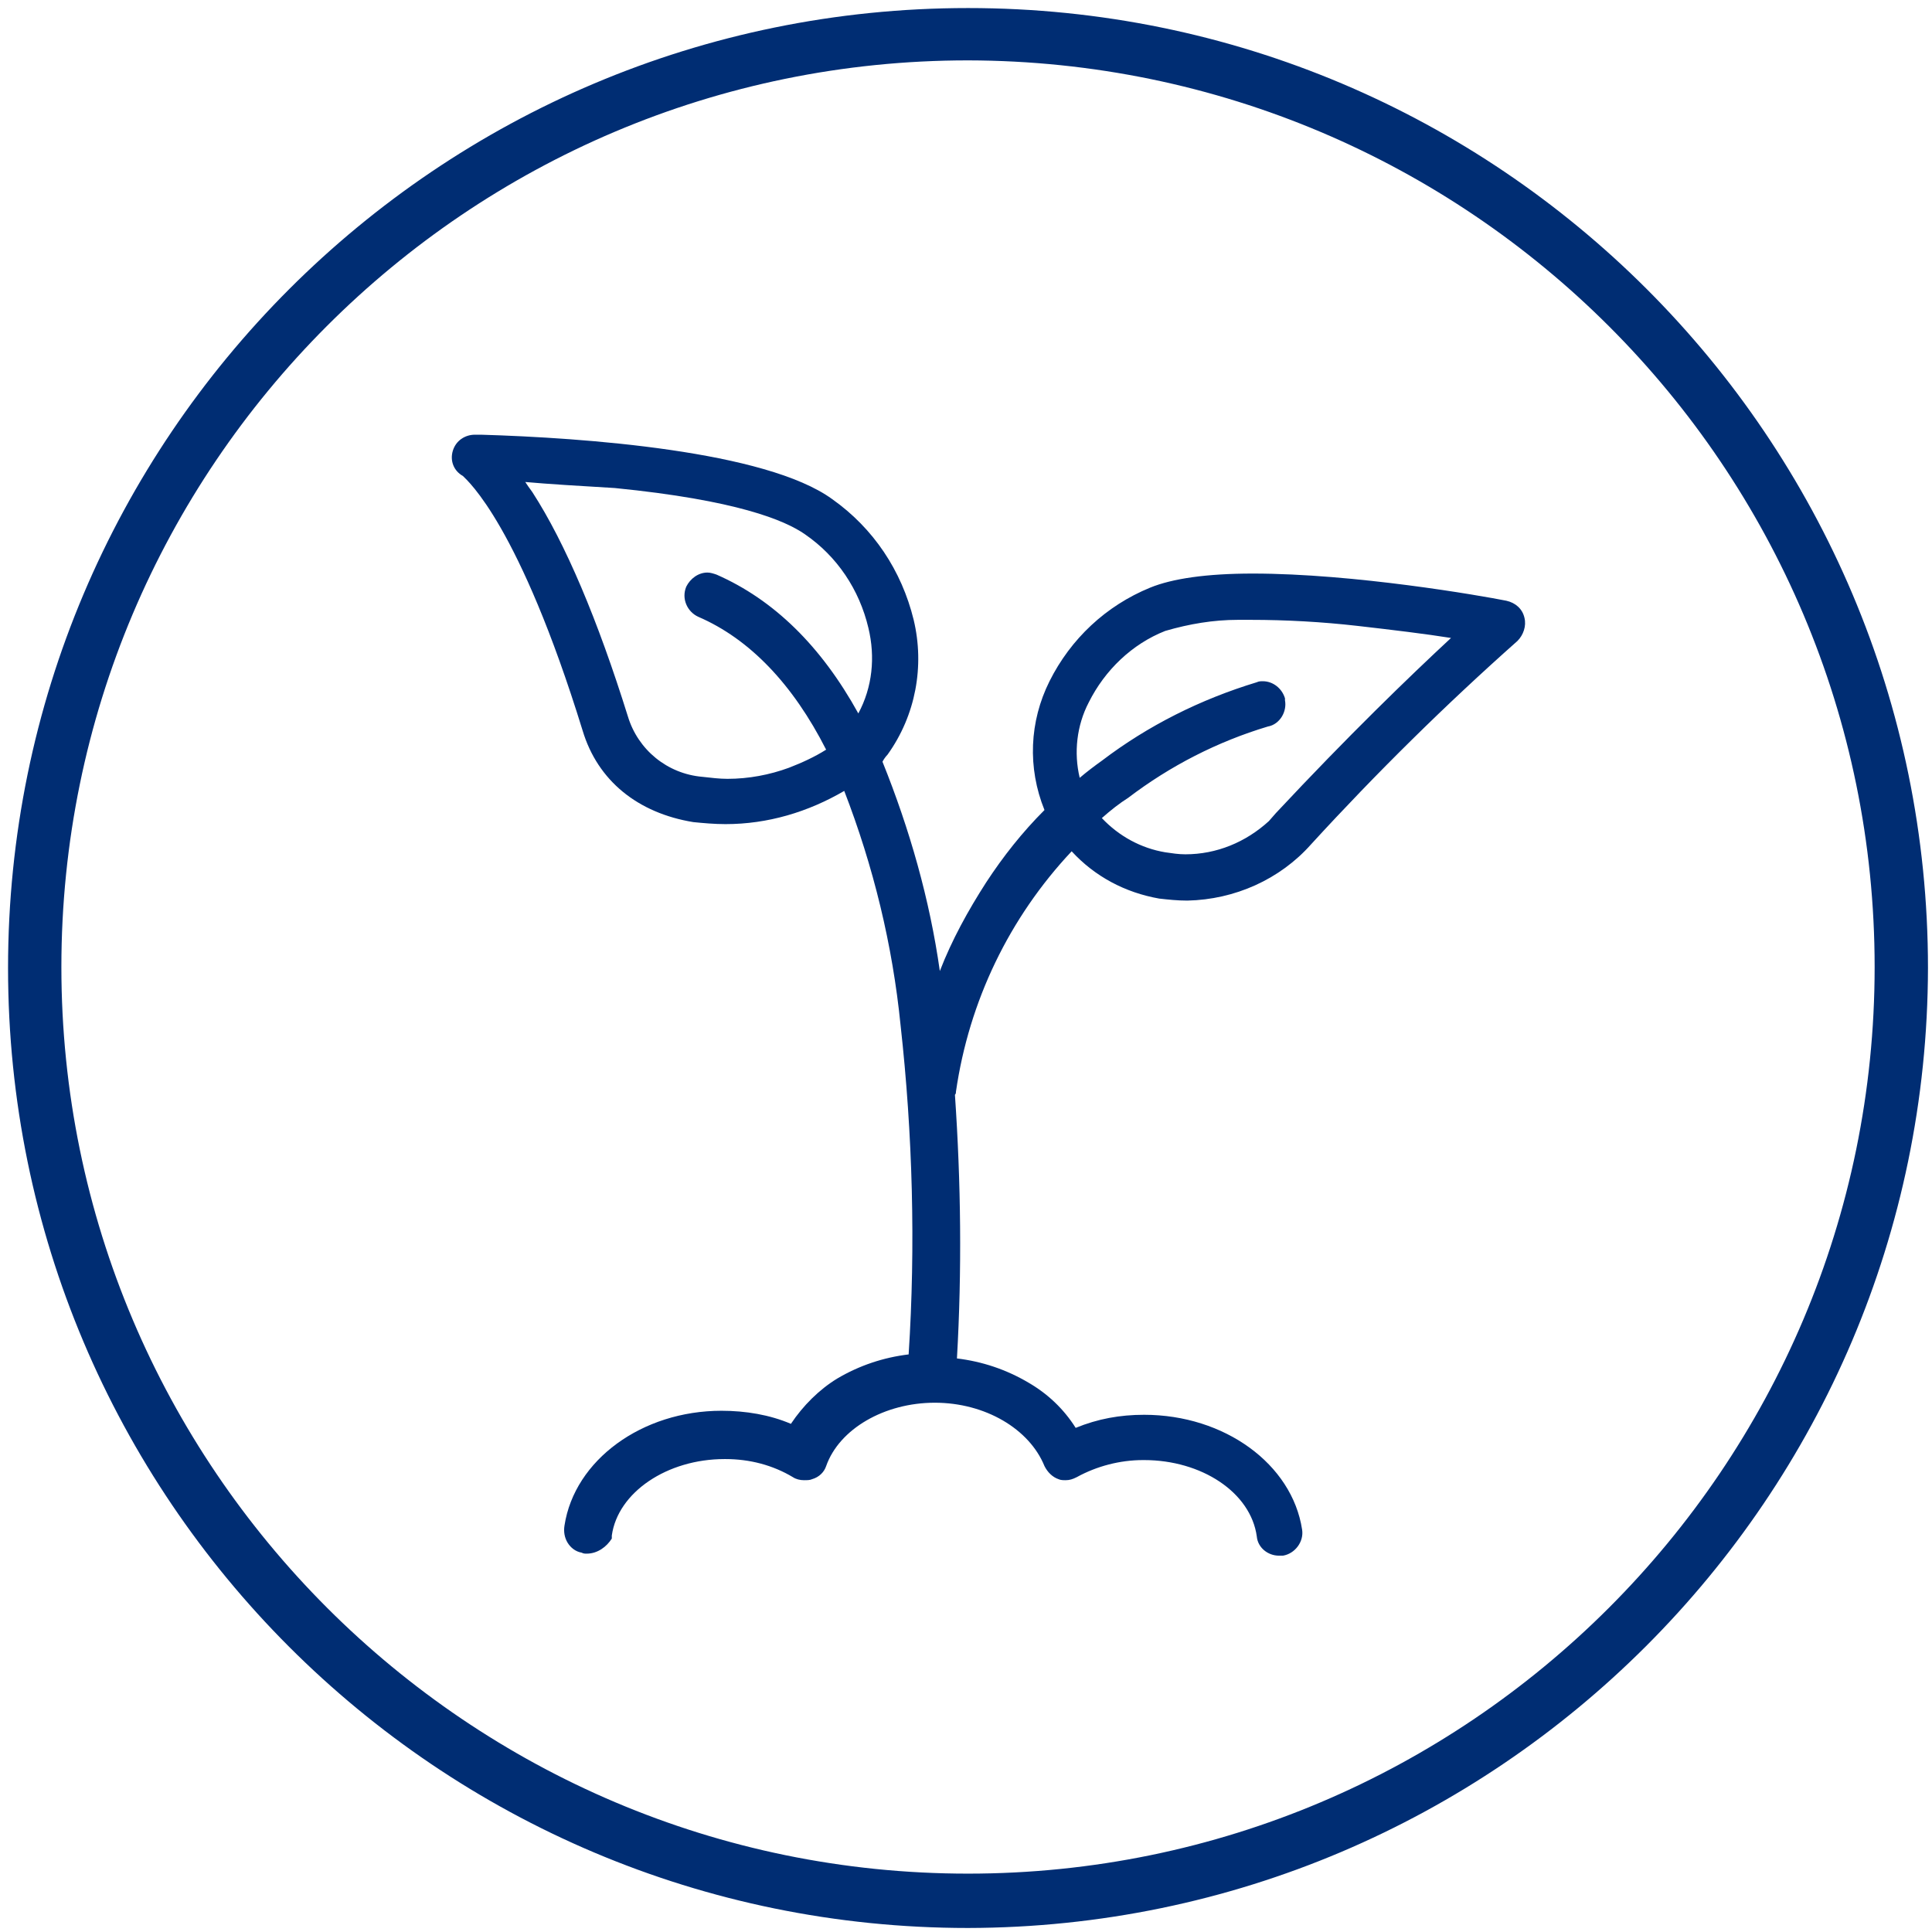
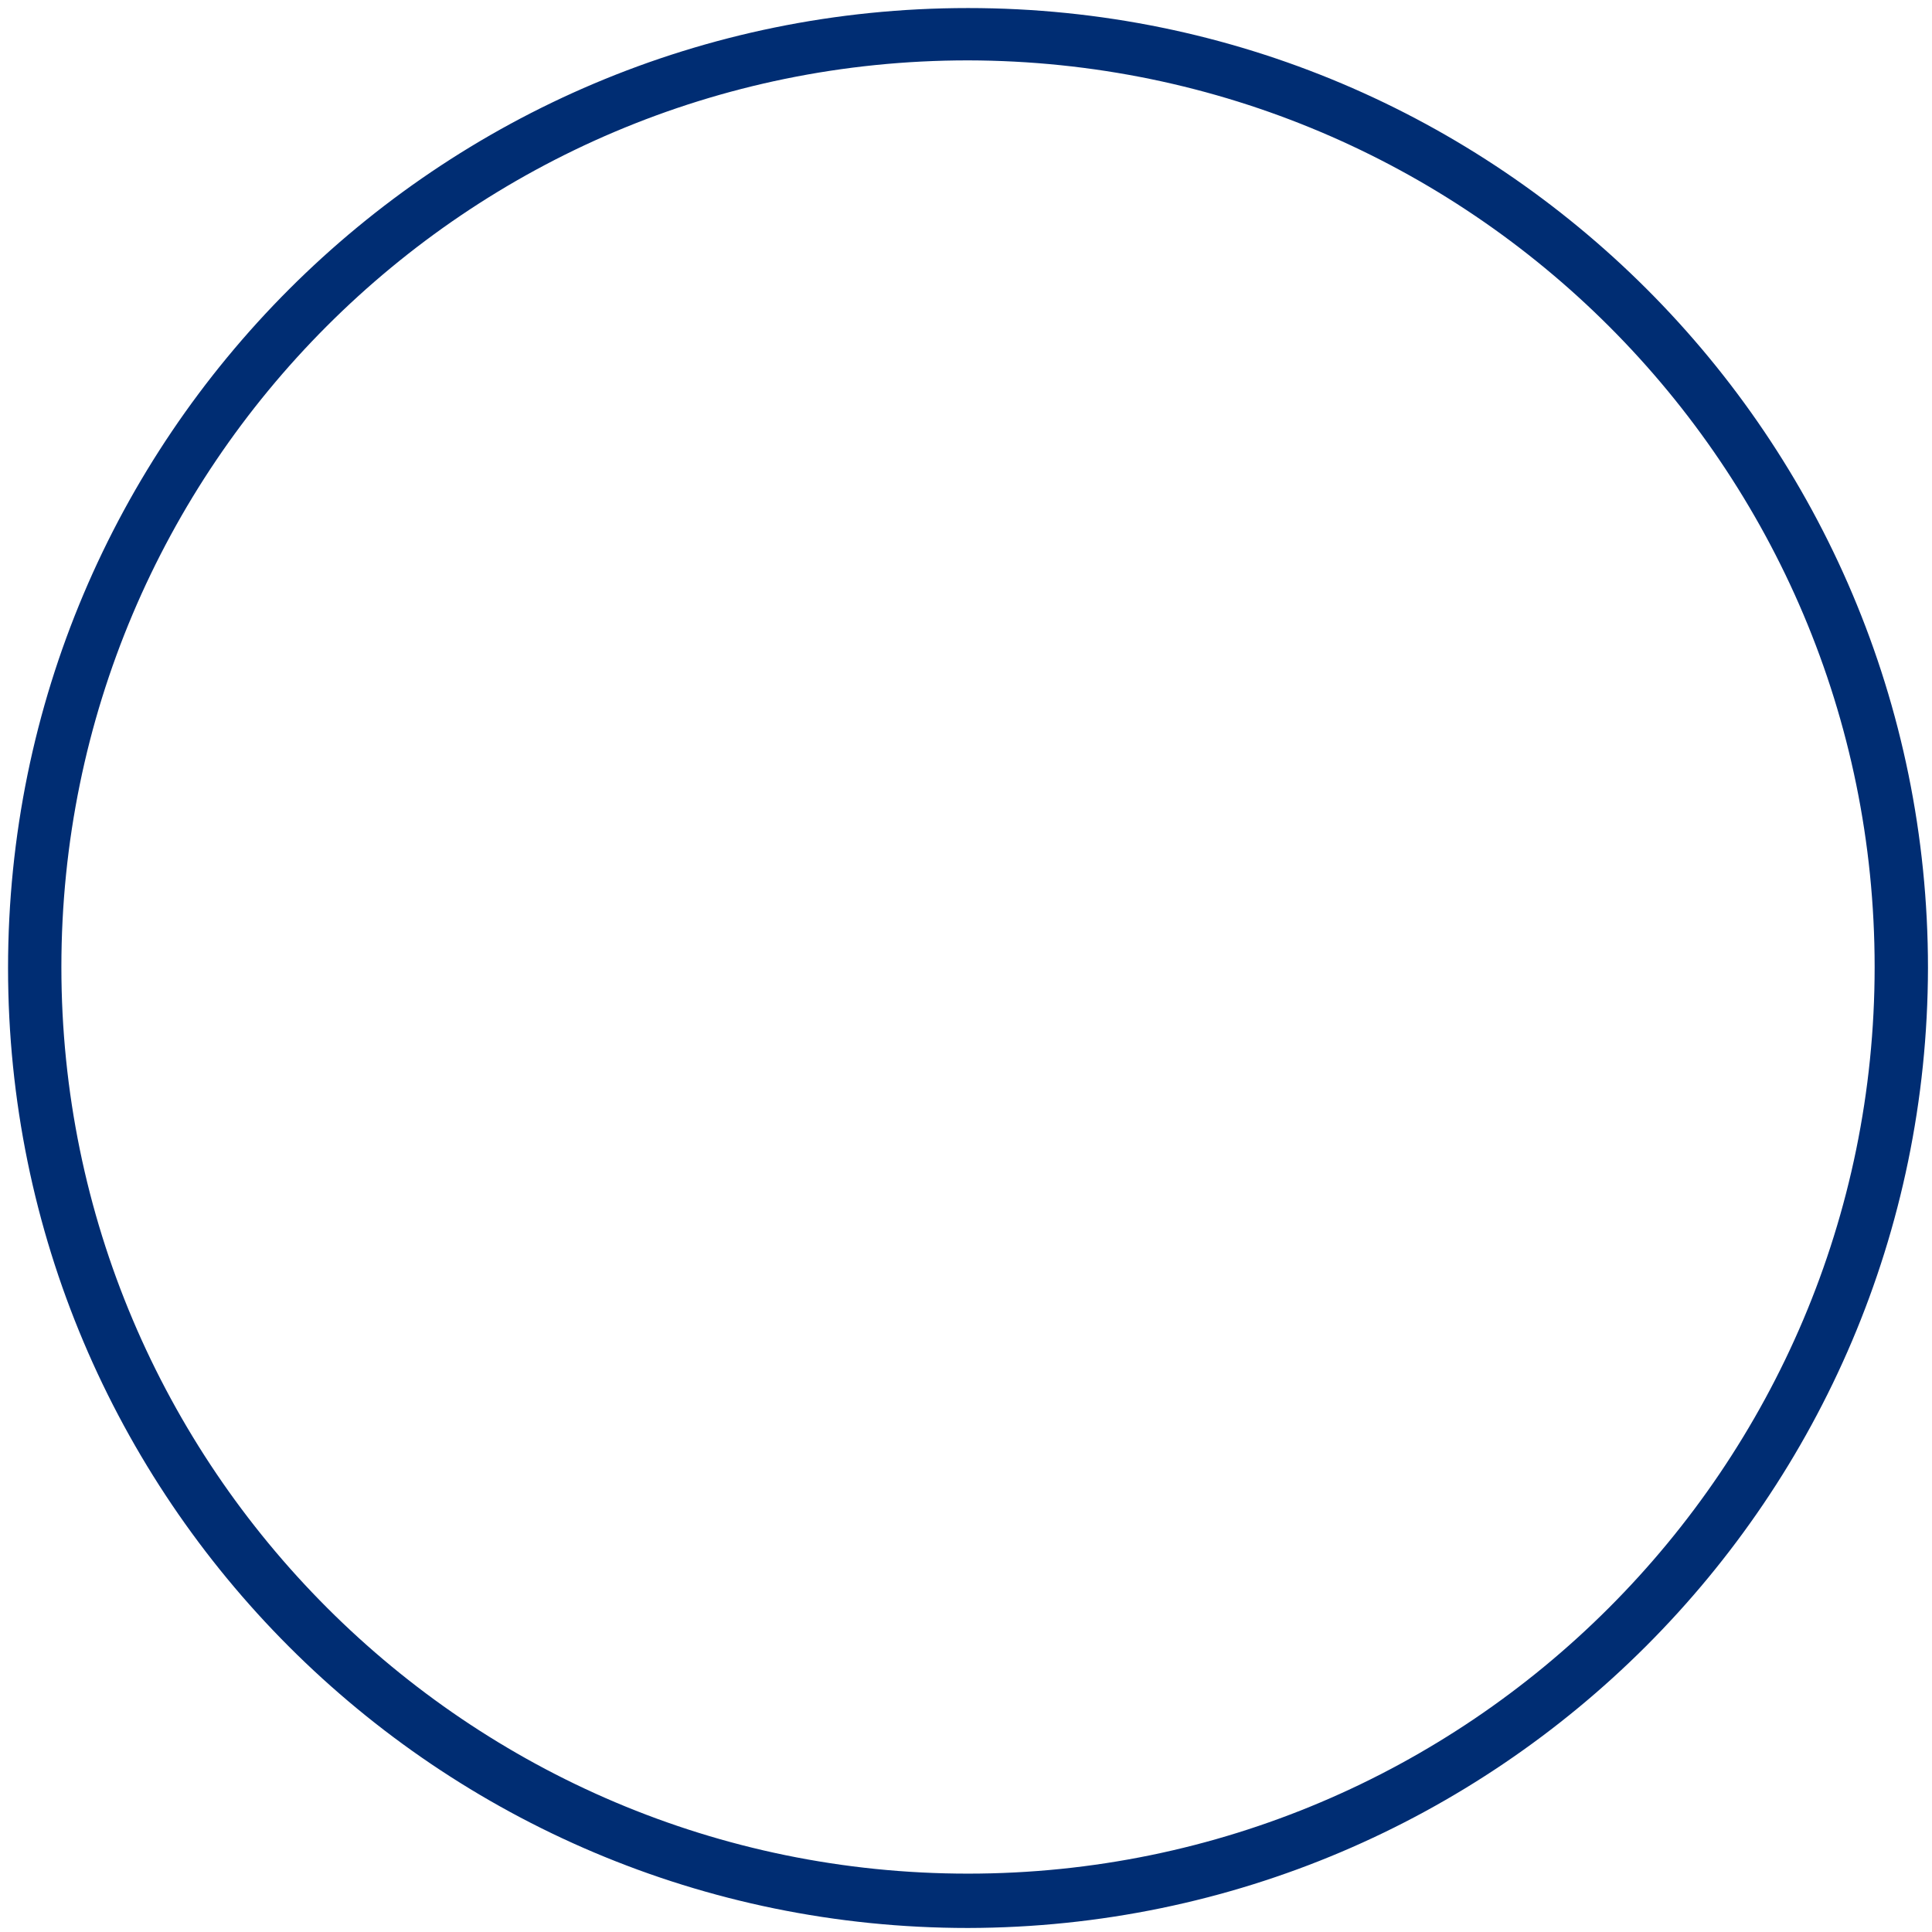
<svg xmlns="http://www.w3.org/2000/svg" version="1.1" x="0px" y="0px" viewBox="0 0 192 192" style="enable-background:new 0 0 192 192;" xml:space="preserve">
  <style type="text/css">
	.st0{fill:#002D73;}
	.st1{fill-rule:evenodd;clip-rule:evenodd;fill:none;stroke:#002D73;stroke-width:4.5;stroke-miterlimit:10;}
	.st2{fill:none;}
	.st3{fill-rule:evenodd;clip-rule:evenodd;fill:#002D73;}
</style>
  <g id="Layer_1">
    <g id="Middle_Section_00000114074557918677128530000012192208955157929914_">
-       <path class="st0" d="M96.2,191.6c-52.7,0-95.4-42.7-95.4-95.4S43.5,0.8,96.2,0.8s95.4,42.7,95.4,95.4    C191.5,148.8,148.8,191.5,96.2,191.6z M96.2,6C46.4,6,6.1,46.4,6.1,96.1s40.4,90.1,90.1,90.1s90.1-40.4,90.1-90.1l0,0    C186.3,46.4,146,6.1,96.2,6z" />
+       <path class="st0" d="M96.2,191.6c-52.7,0-95.4-42.7-95.4-95.4S43.5,0.8,96.2,0.8s95.4,42.7,95.4,95.4    C191.5,148.8,148.8,191.5,96.2,191.6z M96.2,6C46.4,6,6.1,46.4,6.1,96.1s40.4,90.1,90.1,90.1s90.1-40.4,90.1-90.1C186.3,46.4,146,6.1,96.2,6z" />
    </g>
-     <path class="st0" d="M58.3,154.4c-0.2,0-0.3,0-0.5-0.1c-0.6-0.1-1.1-0.5-1.4-1c-0.3-0.5-0.4-1.1-0.3-1.7c1-6.5,7.7-11.4,15.6-11.4   c0,0,0,0,0,0c2.4,0,4.8,0.4,6.9,1.3c1.2-1.8,2.8-3.4,4.6-4.5c2.2-1.3,4.6-2.1,7.1-2.4c0.7-10.8,0.4-21.9-0.8-32.7   c-0.8-8-2.7-15.8-5.6-23.3c-3.6,2.1-7.6,3.3-11.8,3.3c-1.1,0-2.2-0.1-3.2-0.2c-5.5-0.9-9.5-4.1-11-9.1C51.6,52.2,46.5,47.8,46,47.3   c-0.9-0.5-1.3-1.5-1-2.5c0.3-1,1.2-1.6,2.2-1.6c0.2,0,0.3,0,0.6,0c10.2,0.3,28.3,1.6,34.9,6.4c4.1,2.9,6.9,7.1,8.1,12   c1.1,4.6,0.2,9.5-2.6,13.4c-0.2,0.2-0.4,0.5-0.5,0.7c2.7,6.7,4.7,13.7,5.7,20.8c1.2-3.1,2.8-6,4.6-8.8c1.7-2.6,3.6-5,5.8-7.2   c-1.7-4.2-1.5-8.8,0.5-12.8c2.1-4.2,5.6-7.5,10-9.3c2.2-0.9,5.6-1.4,10.2-1.4c10.1,0,22.7,2.2,25.2,2.7c0.9,0.2,1.6,0.8,1.8,1.7   c0.2,0.8-0.1,1.7-0.7,2.3c-7.1,6.3-14,13.1-20.5,20.2c-3.1,3.5-7.6,5.5-12.3,5.6c-1,0-1.9-0.1-2.8-0.2c-3.4-0.6-6.4-2.2-8.7-4.7   c-6.2,6.6-10.2,14.9-11.5,23.9c0,0.1,0,0.2-0.1,0.3c0.6,8.7,0.7,17.5,0.2,26.2c2.5,0.3,4.9,1.1,7.1,2.4c1.9,1.1,3.5,2.6,4.7,4.5   c2.2-0.9,4.4-1.3,6.8-1.3c8,0,14.7,4.9,15.7,11.4c0.2,1.2-0.7,2.4-1.9,2.6l-0.1,0h-0.3c-1.1,0-2.1-0.8-2.2-1.9   c-0.6-4.4-5.5-7.6-11.2-7.6l-0.1,0c-2.3,0-4.6,0.6-6.6,1.7c-0.4,0.2-0.7,0.3-1.1,0.3c-0.2,0-0.5,0-0.7-0.1   c-0.6-0.2-1.1-0.7-1.4-1.3c-1.5-3.7-5.9-6.3-10.9-6.3c-5,0-9.5,2.6-10.8,6.3c-0.2,0.6-0.7,1.1-1.4,1.3c-0.2,0.1-0.5,0.1-0.8,0.1   c-0.4,0-0.8-0.1-1.1-0.3c-2-1.2-4.3-1.8-6.7-1.8l-0.1,0c-5.7,0-10.6,3.3-11.2,7.6c0,0,0,0.2,0,0.3   C60.3,153.7,59.4,154.4,58.3,154.4z M109.5,81.3c1.7,1.8,3.9,3,6.3,3.4c0.7,0.1,1.3,0.2,2,0.2c3.1,0,6-1.2,8.3-3.3l0.7-0.8   c7.2-7.7,13.2-13.5,17.4-17.4c-2.5-0.4-5.8-0.8-9.3-1.2c-3.5-0.4-7.1-0.6-10.6-0.6c-0.4,0-0.8,0-1.3,0c-2.4,0-4.8,0.4-7.2,1.1   c-3.3,1.3-6,3.9-7.6,7.1c-1.2,2.3-1.5,5-0.9,7.5c0.7-0.6,1.5-1.2,2.2-1.7c4.6-3.5,9.8-6.1,15.4-7.8c0.2-0.1,0.4-0.1,0.6-0.1   c1,0,1.9,0.7,2.2,1.7l0,0.1l0,0.1c0.1,0.5,0,1.1-0.3,1.6c-0.3,0.5-0.8,0.9-1.4,1c-5,1.5-9.7,3.9-13.9,7.1   C111.3,79.8,110.4,80.5,109.5,81.3z M52.2,47.9c0.2,0.3,0.4,0.6,0.7,1c3.3,5.1,6.5,12.7,9.5,22.3c1,3.3,3.9,5.7,7.4,6   c0.9,0.1,1.7,0.2,2.5,0.2c2.1,0,4.2-0.4,6.1-1.1c1.3-0.5,2.6-1.1,3.7-1.8c-3.3-6.5-7.6-11-12.7-13.2c-1.1-0.5-1.7-1.8-1.2-3   c0.4-0.8,1.2-1.4,2.1-1.4c0.3,0,0.6,0.1,0.9,0.2c5.7,2.5,10.4,7.1,14.1,13.8c1.4-2.6,1.7-5.6,1-8.5c-0.9-3.8-3.1-7.1-6.3-9.3   c-2-1.4-6.8-3.4-18.9-4.6C57.7,48.3,54.4,48.1,52.2,47.9z" />
  </g>
  <g id="Layer_2">
</g>
</svg>